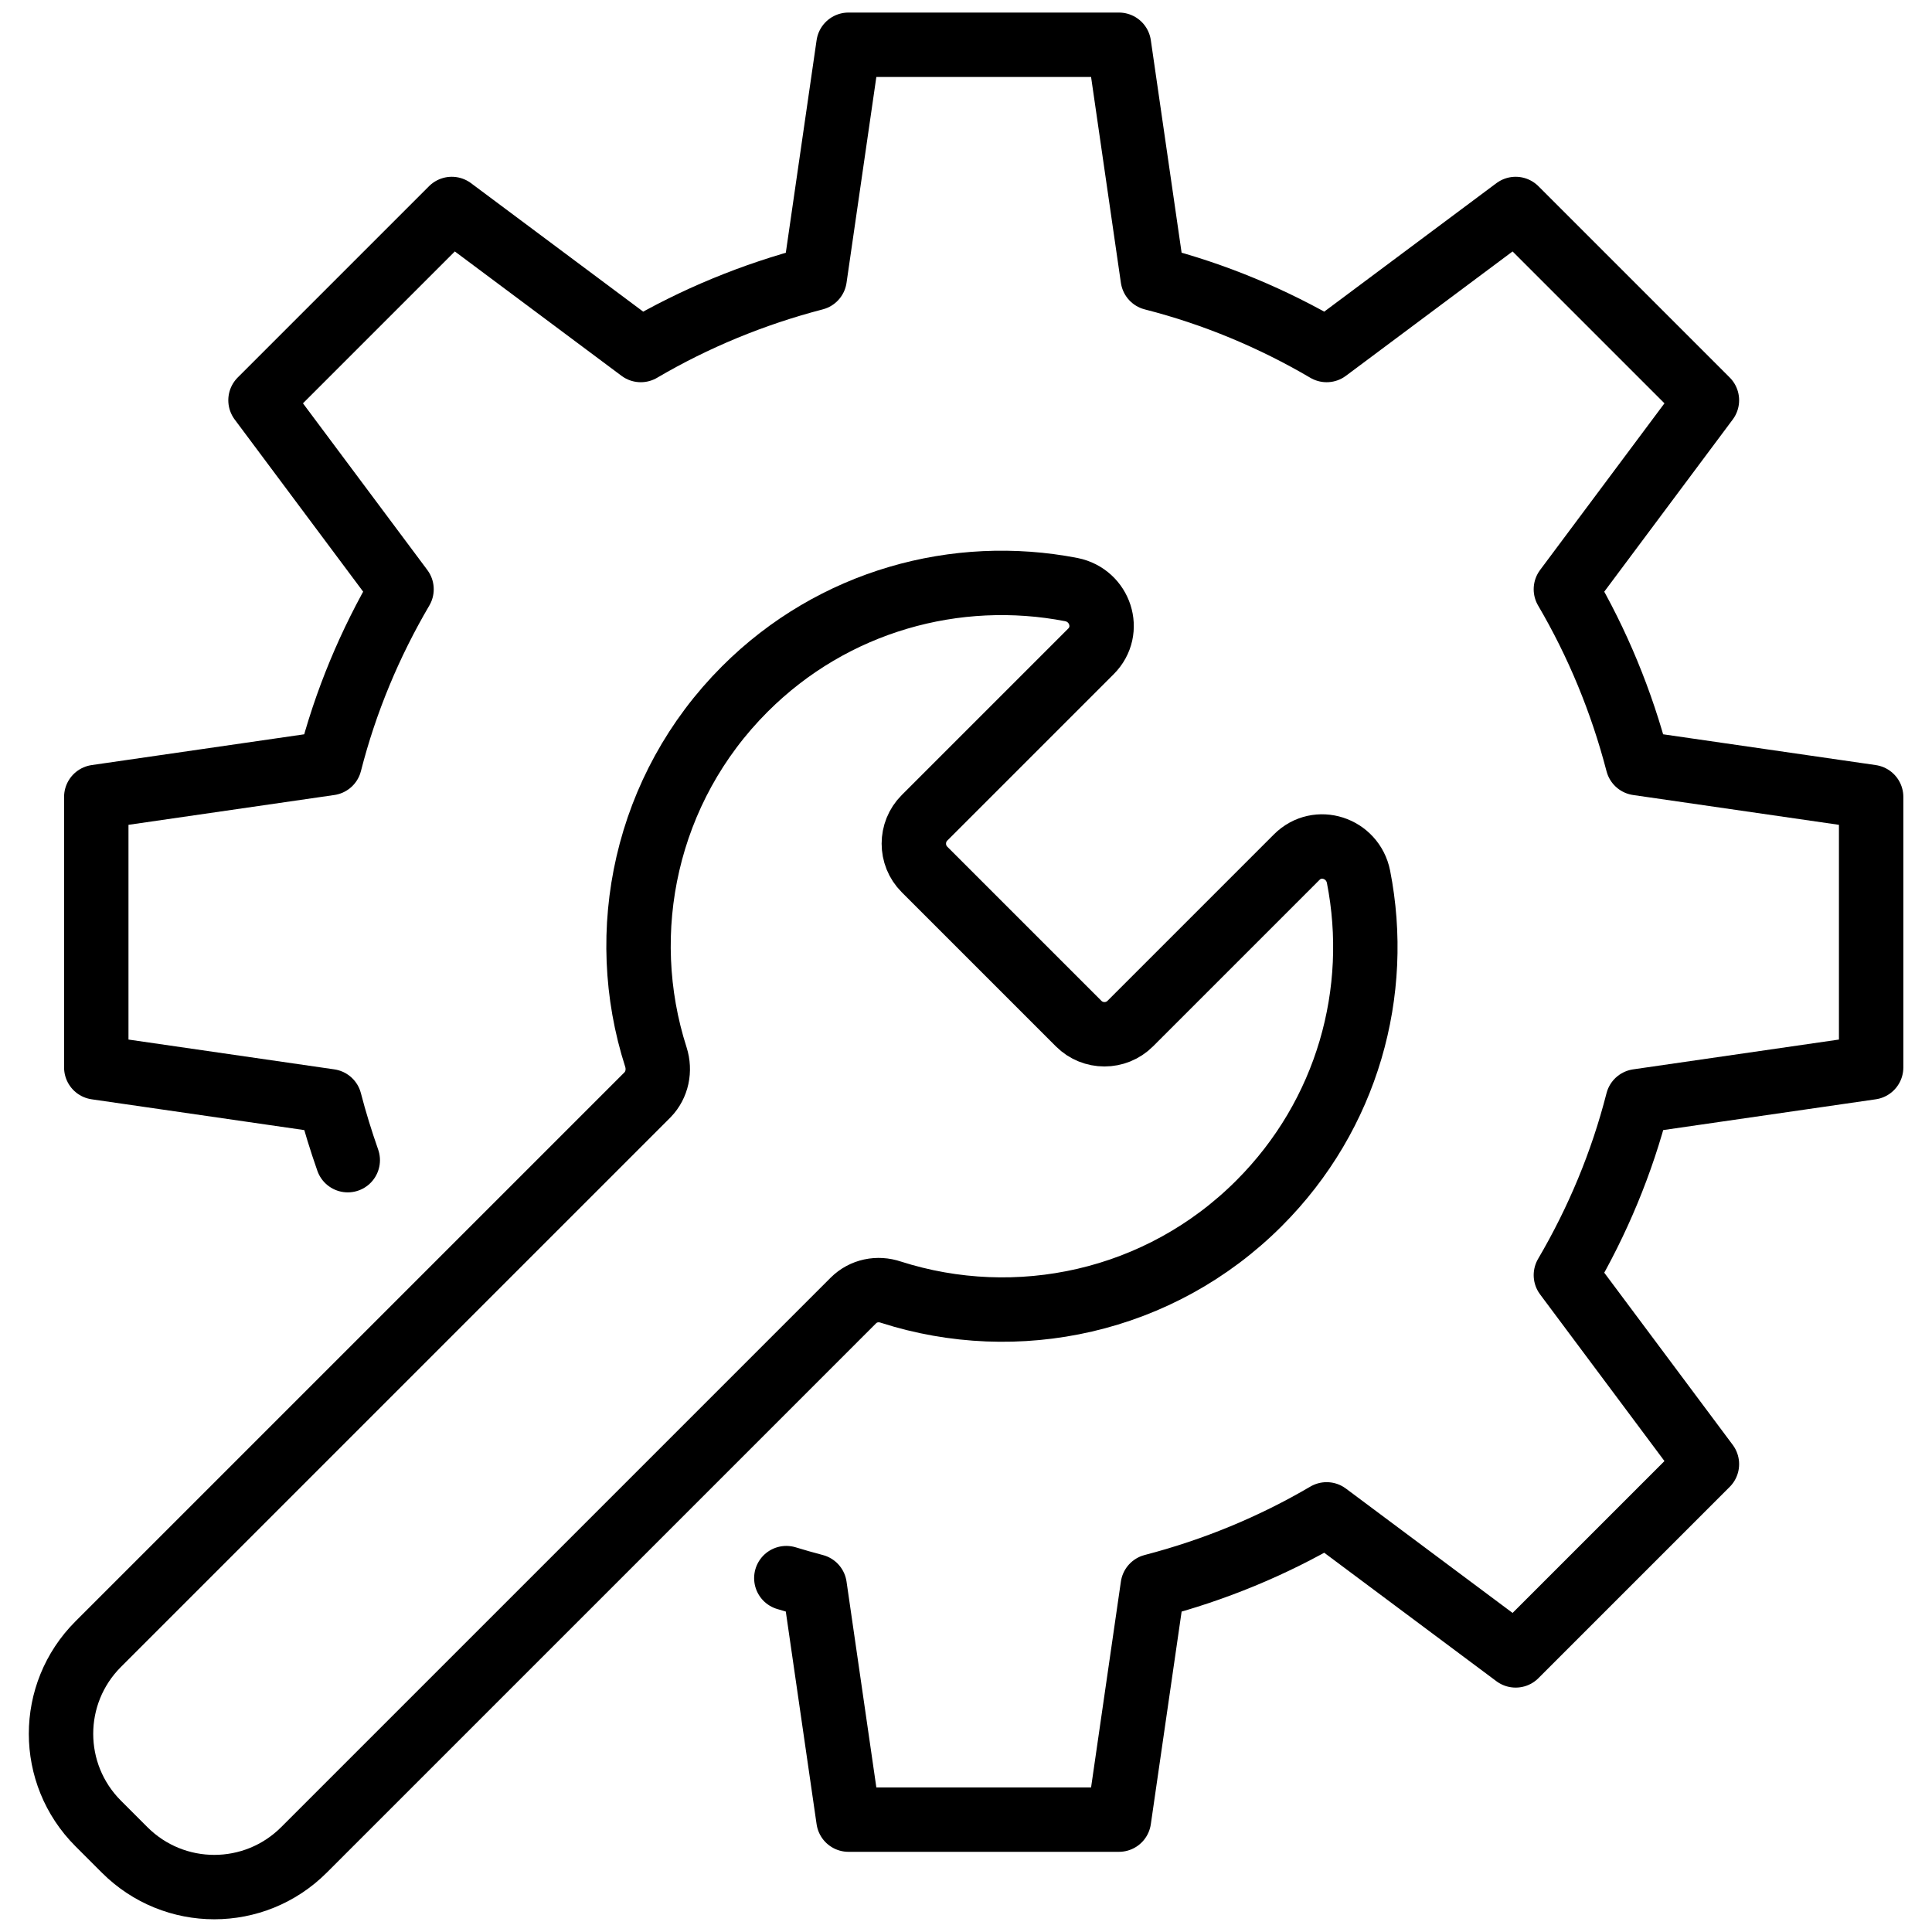
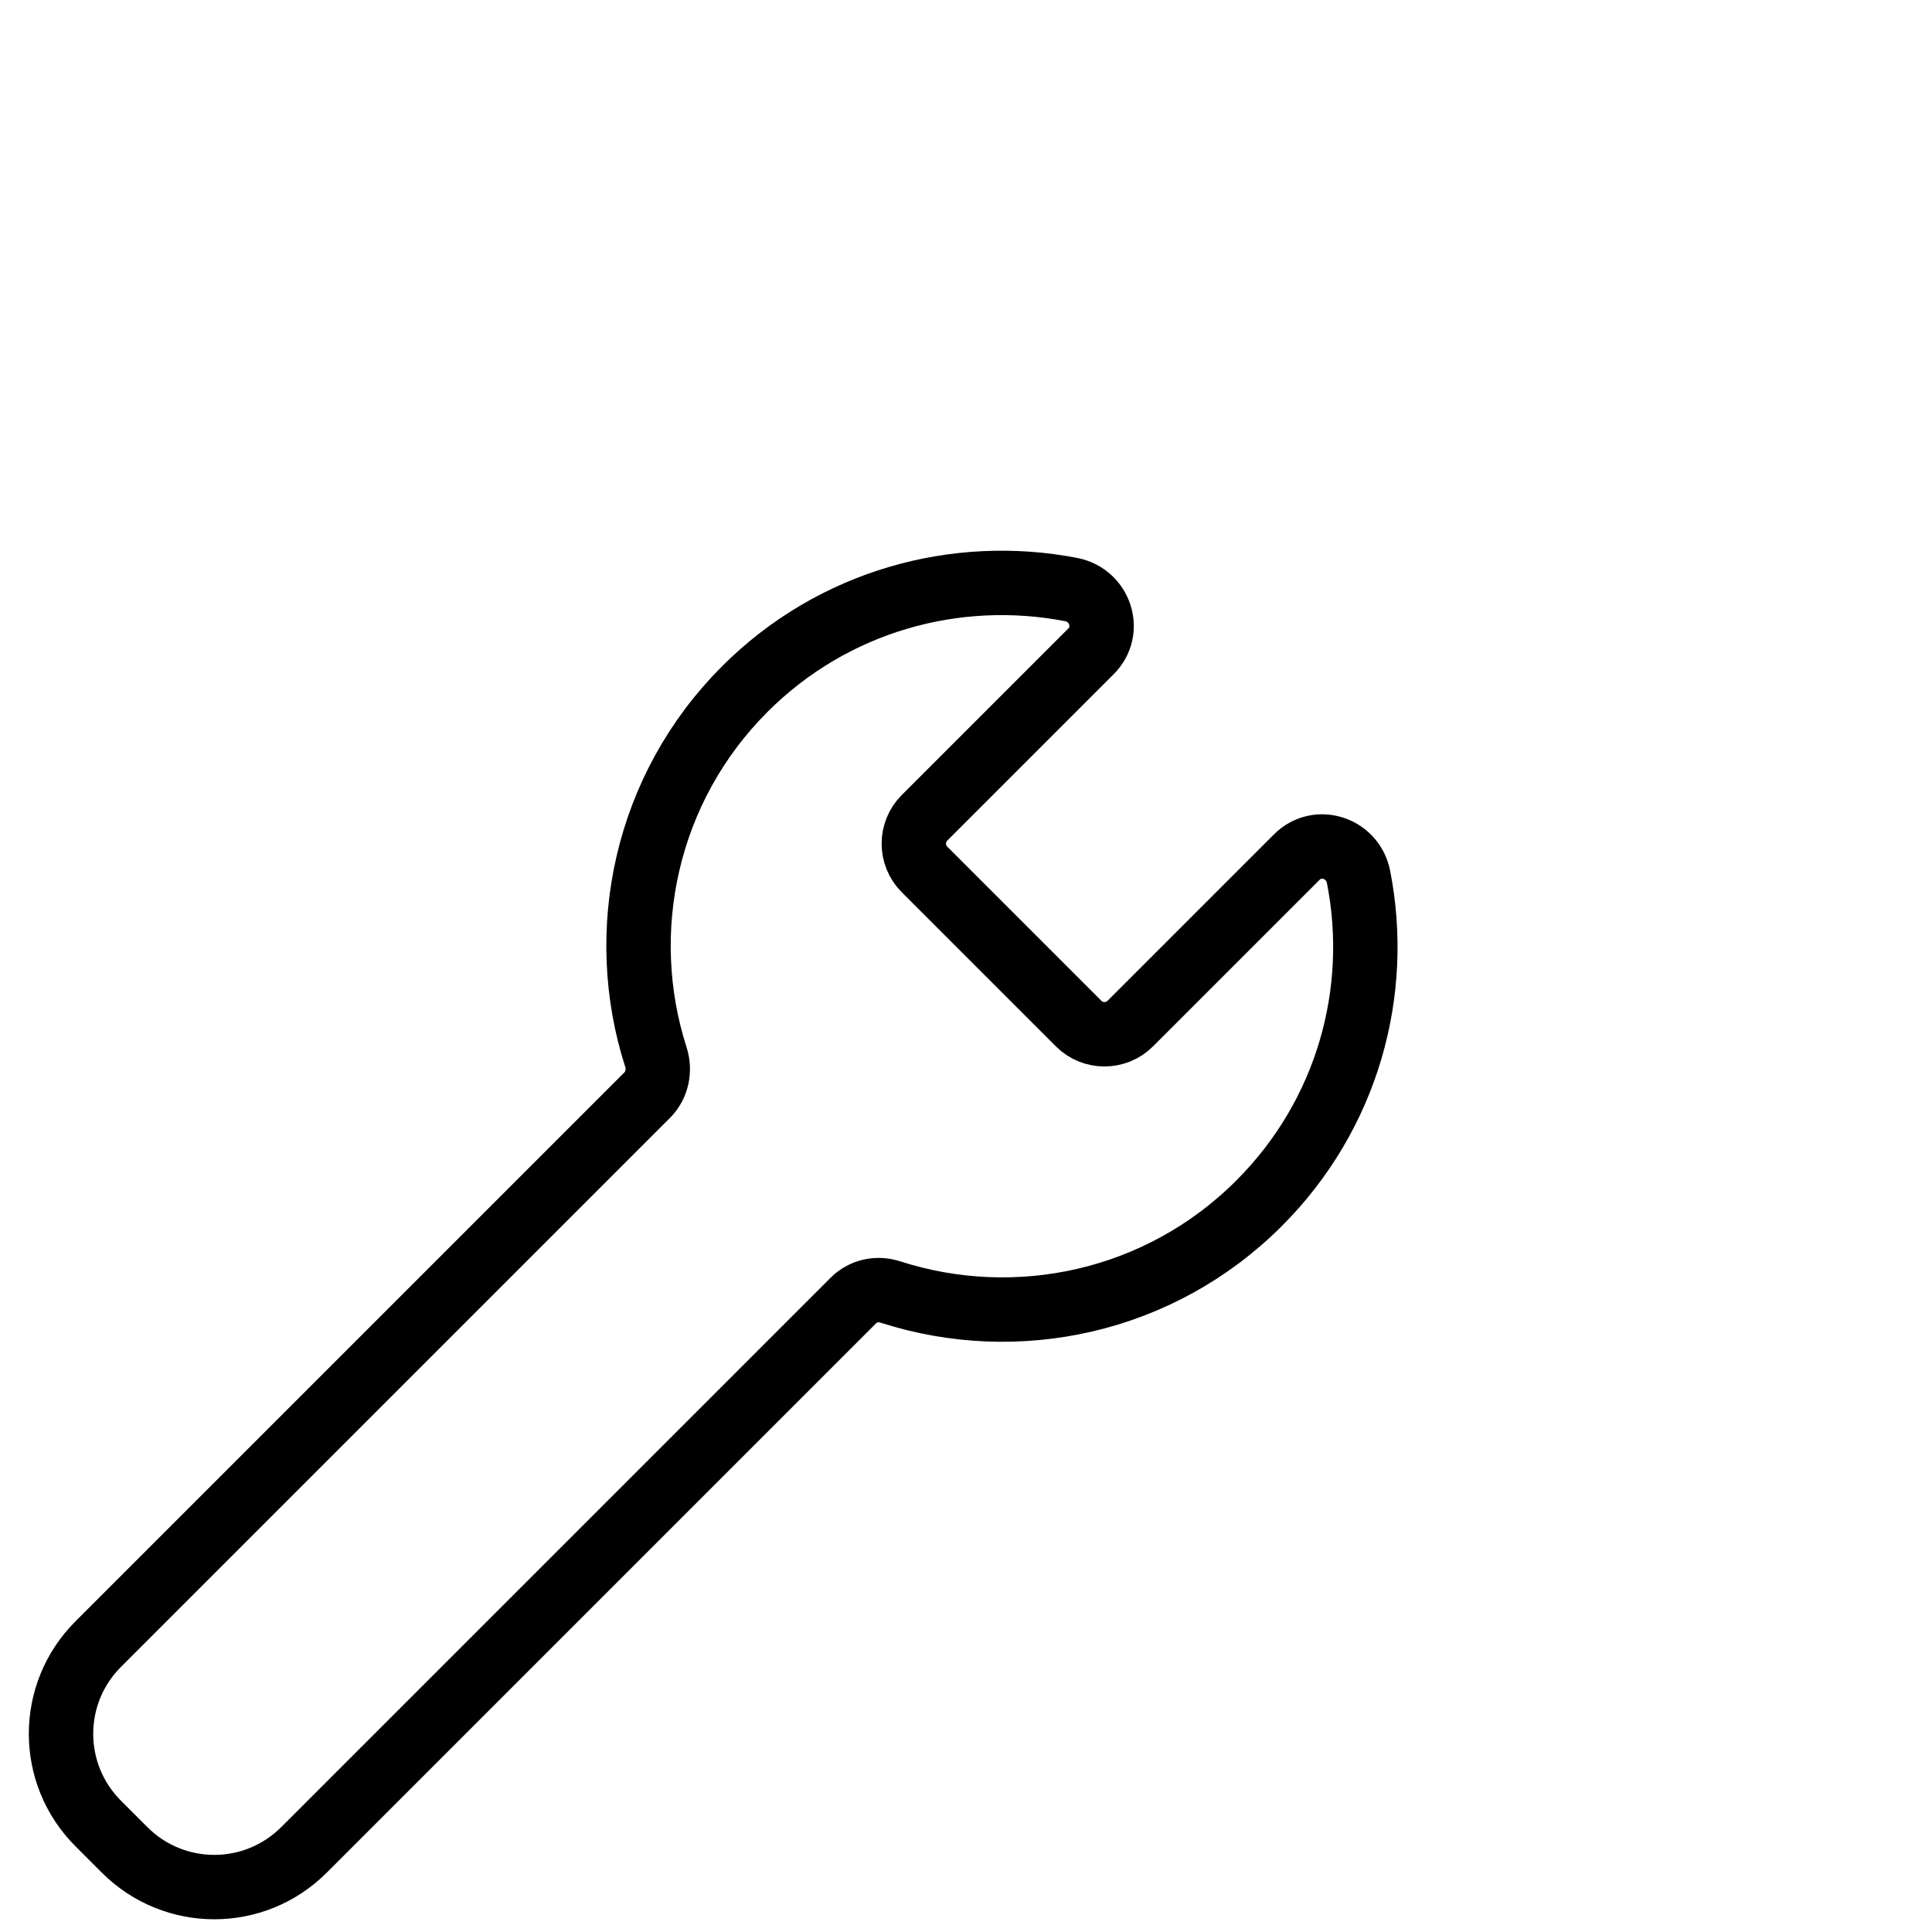
<svg xmlns="http://www.w3.org/2000/svg" id="Layer_1" data-name="Layer 1" viewBox="0 0 60 60">
  <defs>
    <style>
      .cls-1, .cls-2 {
        fill: none;
      }

      .cls-2 {
        stroke: #000;
        stroke-linecap: round;
        stroke-linejoin: round;
        stroke-width: 2px;
      }
    </style>
  </defs>
-   <rect class="cls-1" width="60" height="60" />
  <g>
-     <path class="cls-2" d="M24.42,49.01c.29.09.58.17.88.25l1.05,7.25h8.4l1.05-7.25c1.92-.5,3.73-1.25,5.4-2.23l5.87,4.38,5.94-5.94-4.38-5.87c.98-1.67,1.74-3.48,2.23-5.4l7.25-1.05v-8.4l-7.25-1.05c-.5-1.92-1.25-3.73-2.23-5.4l4.38-5.87-5.94-5.94-5.87,4.38c-1.67-.98-3.48-1.74-5.4-2.23l-1.05-7.25h-8.4l-1.05,7.25c-1.92.5-3.73,1.25-5.4,2.23l-5.87-4.38-5.94,5.94,4.38,5.87c-.98,1.67-1.74,3.48-2.23,5.4l-7.25,1.05v8.4l7.25,1.05c.16.62.35,1.23.56,1.83" />
    <path class="cls-2" d="M9.44,57.45l17.06-17.06c.31-.31.76-.4,1.17-.26,3.9,1.25,8.34.33,11.43-2.76,2.76-2.76,3.79-6.58,3.09-10.14-.18-.9-1.27-1.26-1.92-.61l-5.17,5.17c-.44.44-1.16.44-1.6,0l-4.79-4.79c-.44-.44-.44-1.16,0-1.6l5.17-5.17c.65-.65.29-1.74-.61-1.92-3.56-.69-7.39.34-10.14,3.09-3.09,3.09-4.01,7.54-2.76,11.43.13.41.04.86-.26,1.17L3.05,51.06c-1.54,1.54-1.54,4.03,0,5.57l.82.82c1.54,1.54,4.03,1.54,5.57,0Z" />
  </g>
</svg>